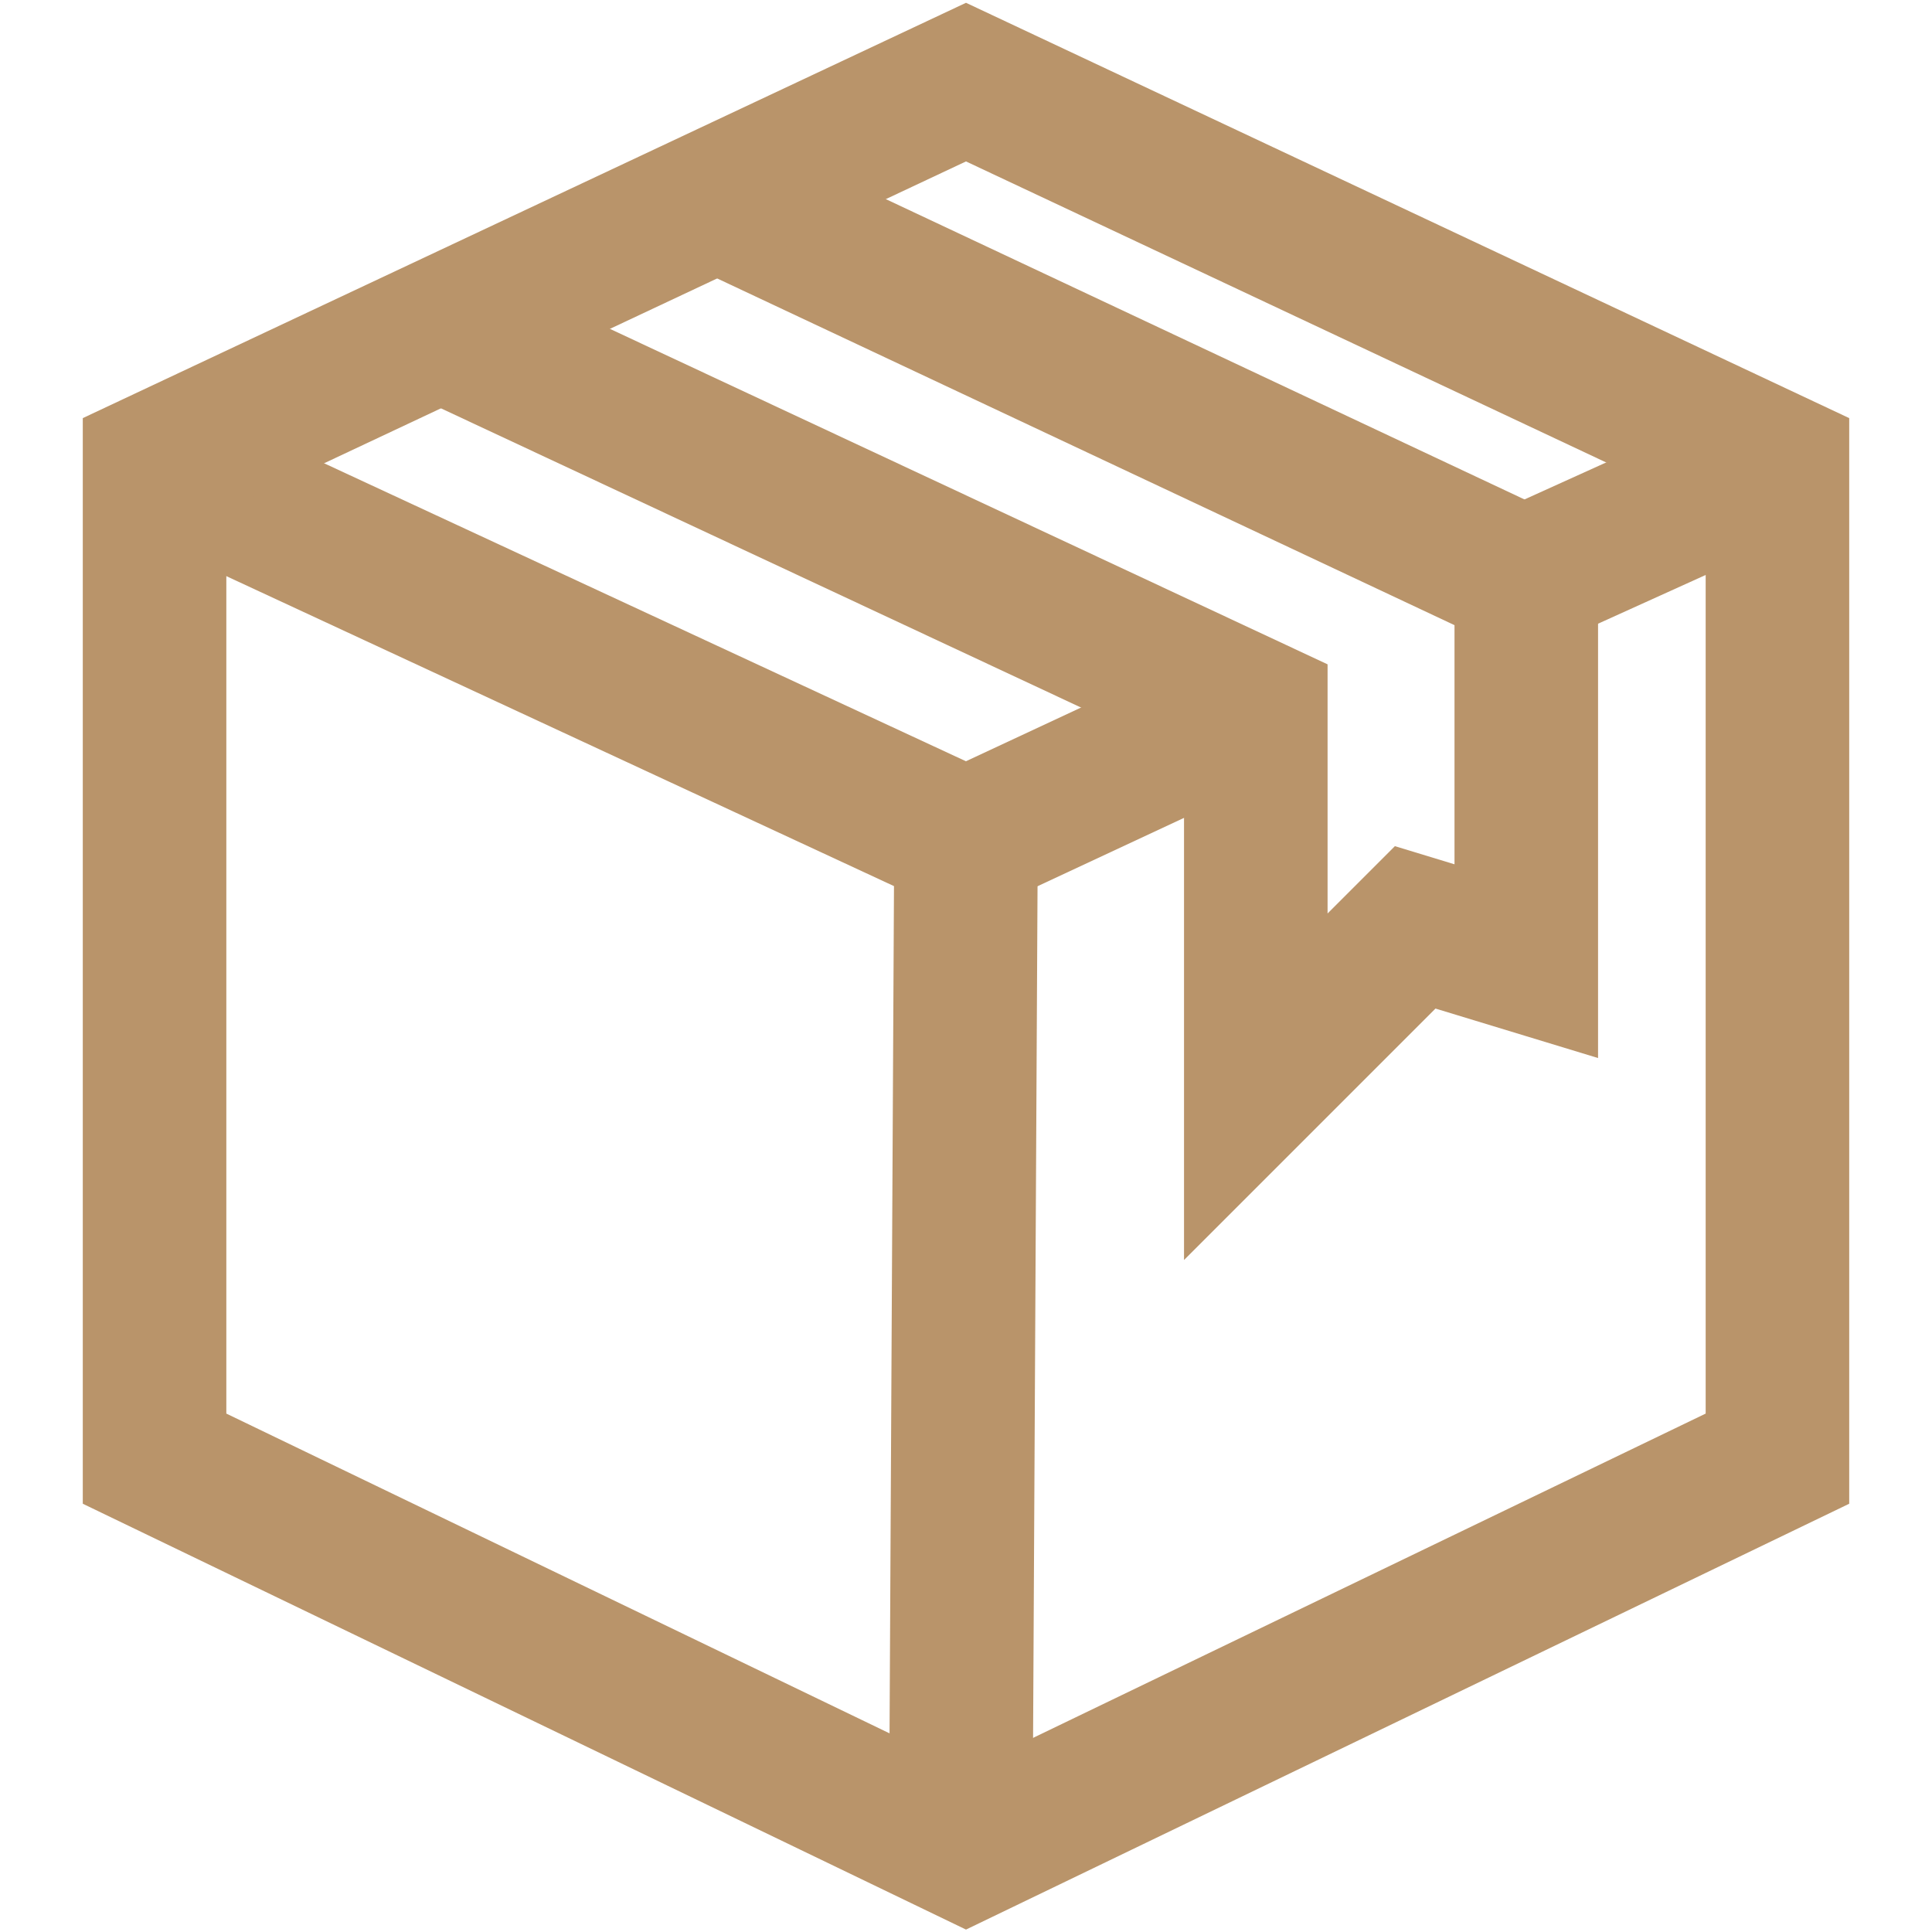
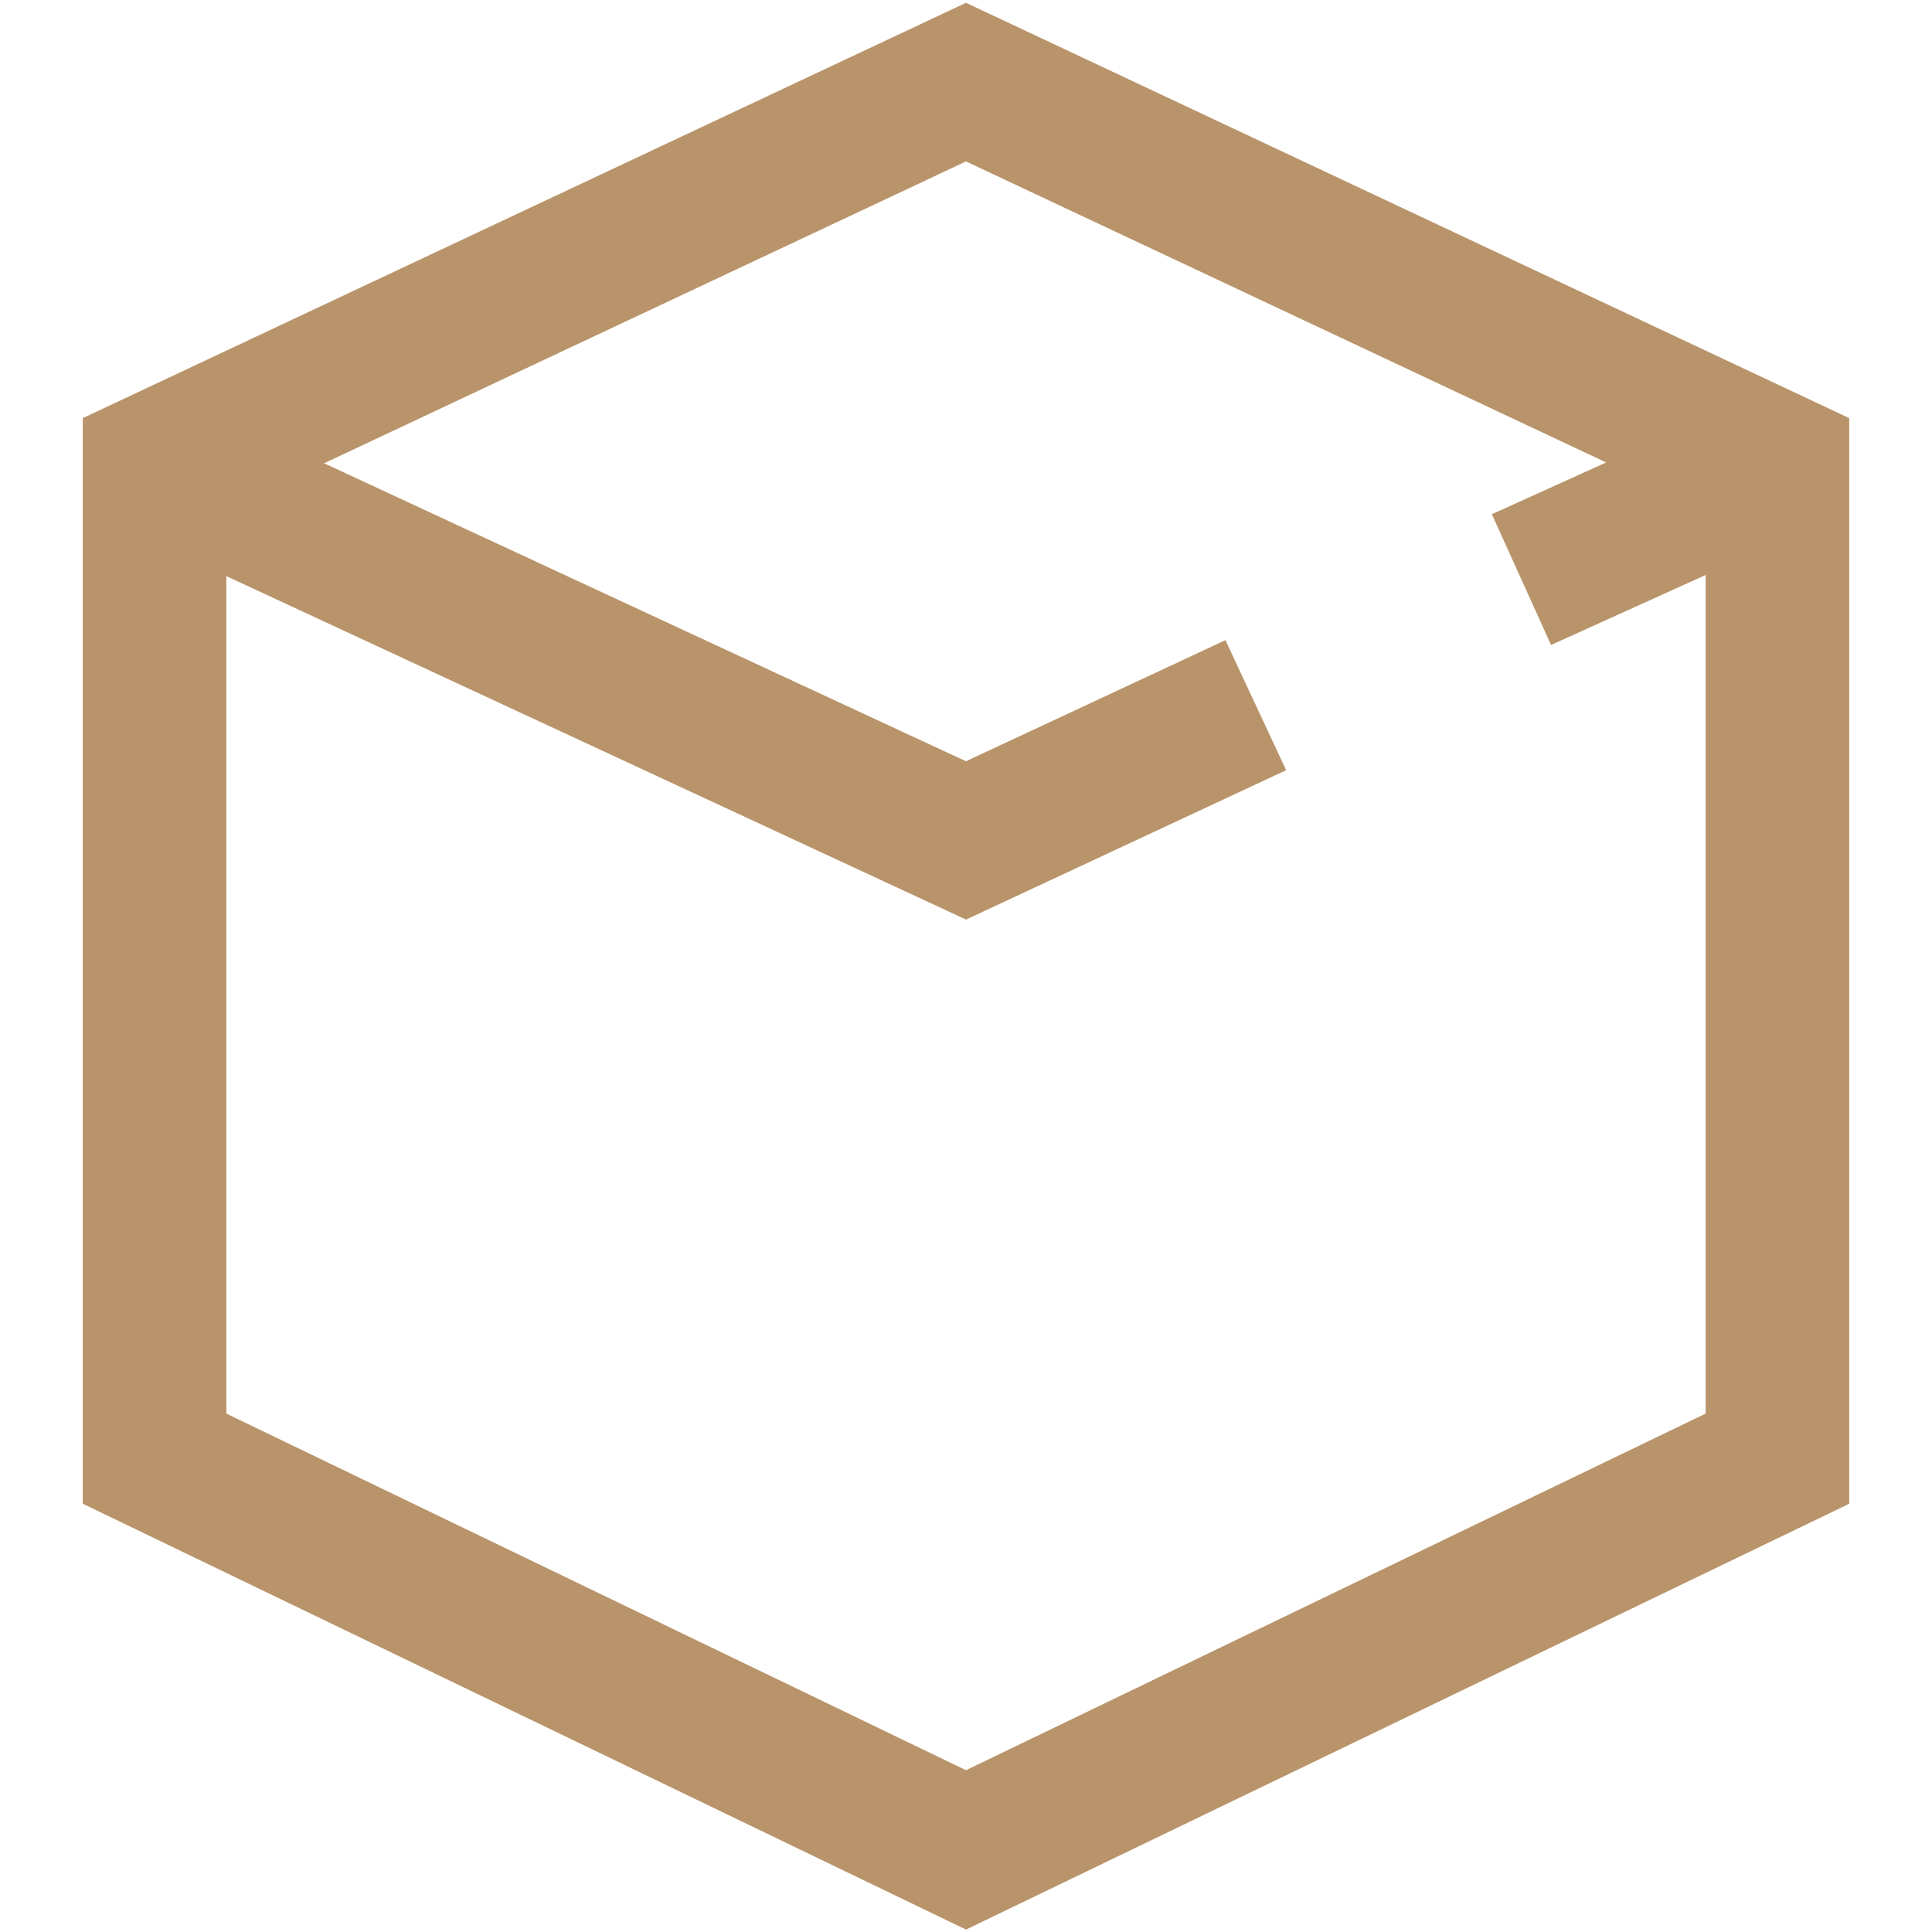
<svg xmlns="http://www.w3.org/2000/svg" version="1.1" id="Layer_1" x="0px" y="0px" viewBox="0 0 40 40" style="enable-background:new 0 0 40 40;" xml:space="preserve">
  <style type="text/css">
	.st0{fill:none;stroke:#b9946a;stroke-width:2.972;stroke-miterlimit:10;}
	.st1{fill:none;stroke:#b9946a;stroke-width:2.972;stroke-linecap:square;stroke-miterlimit:10;}
</style>
  <g>
    <polyline class="st0" points="26,14.6 20,17.4 3.2,9.6  " />
    <line class="st0" x1="36.8" y1="9.6" x2="31.5" y2="12" />
-     <polyline class="st0" points="9.1,6.8 26,14.7 26,22.5 29.3,19.2 31.6,19.9 31.6,12 14.8,4.1  " />
    <polygon class="st1" points="36.8,9.6 36.8,30.2 20,38.3 3.2,30.2 3.2,9.6 20,1.7  " />
-     <line class="st1" x1="19.9" y1="36.5" x2="20" y2="17.4" />
  </g>
</svg>